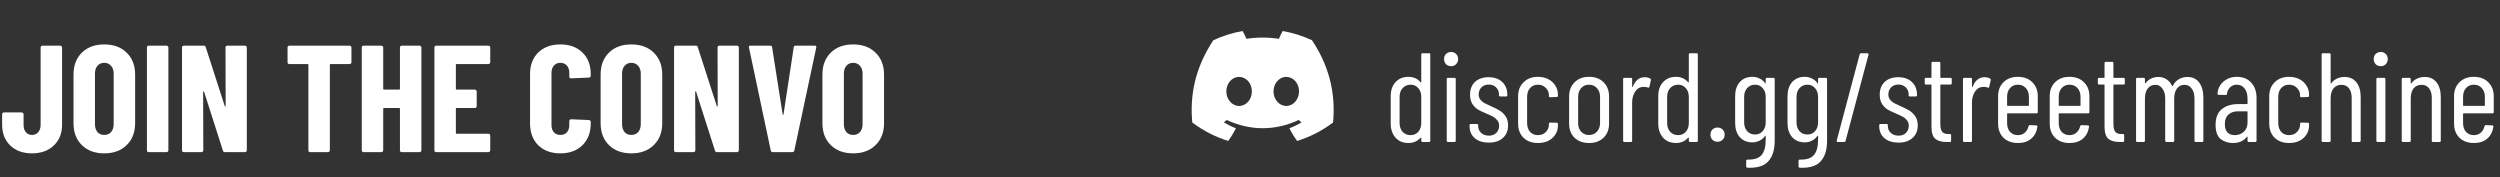
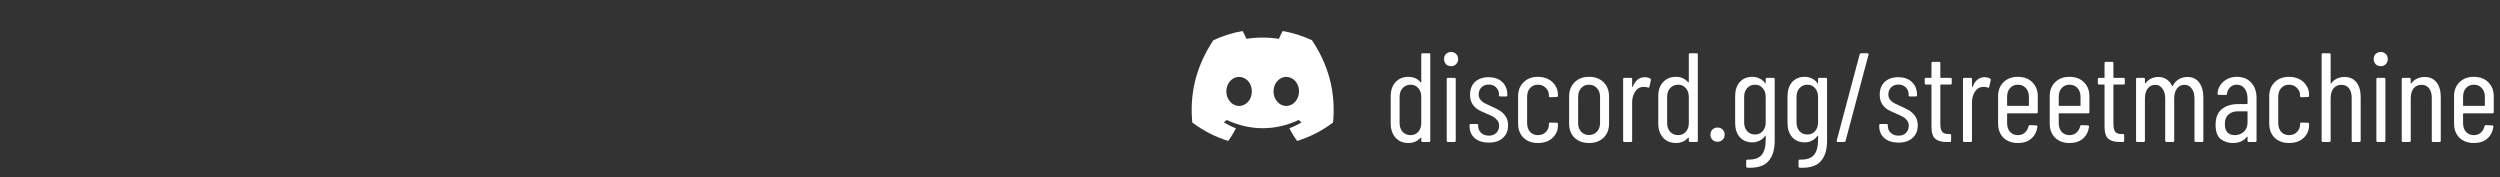
<svg xmlns="http://www.w3.org/2000/svg" width="493" height="35" viewBox="0 0 493 35" fill="none">
  <rect x="0" y="0" width="493" height="35" fill="#333333" stroke="none" />
-   <path d="M6.3 30.24C4.54 30.24 3.12 29.73 2.04 28.71C0.96 27.67 0.42 26.3 0.42 24.6V22.53C0.42 22.43 0.45 22.35 0.51 22.29C0.59 22.21 0.68 22.17 0.78 22.17H4.29C4.39 22.17 4.47 22.21 4.53 22.29C4.61 22.35 4.65 22.43 4.65 22.53V24.66C4.65 25.24 4.8 25.71 5.1 26.07C5.4 26.43 5.8 26.61 6.3 26.61C6.82 26.61 7.23 26.43 7.53 26.07C7.85 25.71 8.01 25.24 8.01 24.66V9.36C8.01 9.26 8.04 9.18 8.1 9.12C8.18 9.04 8.27 9 8.37 9H11.88C11.98 9 12.06 9.04 12.12 9.12C12.2 9.18 12.24 9.26 12.24 9.36V24.6C12.24 26.3 11.69 27.67 10.59 28.71C9.51 29.73 8.08 30.24 6.3 30.24ZM20.557 30.24C18.717 30.24 17.247 29.7 16.147 28.62C15.047 27.54 14.497 26.1 14.497 24.3V14.7C14.497 12.9 15.047 11.46 16.147 10.38C17.247 9.3 18.717 8.76 20.557 8.76C22.397 8.76 23.867 9.3 24.967 10.38C26.087 11.46 26.647 12.9 26.647 14.7V24.3C26.647 26.1 26.087 27.54 24.967 28.62C23.867 29.7 22.397 30.24 20.557 30.24ZM20.557 26.61C21.117 26.61 21.567 26.42 21.907 26.04C22.247 25.64 22.417 25.12 22.417 24.48V14.52C22.417 13.88 22.247 13.37 21.907 12.99C21.567 12.59 21.117 12.39 20.557 12.39C19.997 12.39 19.547 12.59 19.207 12.99C18.887 13.37 18.727 13.88 18.727 14.52V24.48C18.727 25.12 18.887 25.64 19.207 26.04C19.547 26.42 19.997 26.61 20.557 26.61ZM29.336 30C29.236 30 29.146 29.97 29.066 29.91C29.006 29.83 28.976 29.74 28.976 29.64V9.36C28.976 9.26 29.006 9.18 29.066 9.12C29.146 9.04 29.236 9 29.336 9H32.846C32.946 9 33.026 9.04 33.086 9.12C33.166 9.18 33.206 9.26 33.206 9.36V29.64C33.206 29.74 33.166 29.83 33.086 29.91C33.026 29.97 32.946 30 32.846 30H29.336ZM44.47 9.36C44.47 9.26 44.5 9.18 44.56 9.12C44.64 9.04 44.73 9 44.83 9H48.31C48.41 9 48.49 9.04 48.55 9.12C48.63 9.18 48.67 9.26 48.67 9.36V29.64C48.67 29.74 48.63 29.83 48.55 29.91C48.49 29.97 48.41 30 48.31 30H44.35C44.15 30 44.02 29.9 43.96 29.7L40.24 18.09C40.22 18.03 40.18 18.01 40.12 18.03C40.08 18.03 40.06 18.06 40.06 18.12L40.09 29.64C40.09 29.74 40.05 29.83 39.97 29.91C39.91 29.97 39.83 30 39.73 30H36.25C36.15 30 36.06 29.97 35.98 29.91C35.92 29.83 35.89 29.74 35.89 29.64V9.36C35.89 9.26 35.92 9.18 35.98 9.12C36.06 9.04 36.15 9 36.25 9H40.18C40.38 9 40.51 9.1 40.57 9.3L44.32 20.91C44.34 20.97 44.37 21 44.41 21C44.47 20.98 44.5 20.94 44.5 20.88L44.47 9.36ZM68.946 9C69.046 9 69.126 9.04 69.186 9.12C69.266 9.18 69.306 9.26 69.306 9.36V12.27C69.306 12.37 69.266 12.46 69.186 12.54C69.126 12.6 69.046 12.63 68.946 12.63H65.196C65.096 12.63 65.046 12.68 65.046 12.78V29.64C65.046 29.74 65.006 29.83 64.926 29.91C64.866 29.97 64.786 30 64.686 30H61.176C61.076 30 60.986 29.97 60.906 29.91C60.846 29.83 60.816 29.74 60.816 29.64V12.78C60.816 12.68 60.766 12.63 60.666 12.63H57.066C56.966 12.63 56.876 12.6 56.796 12.54C56.736 12.46 56.706 12.37 56.706 12.27V9.36C56.706 9.26 56.736 9.18 56.796 9.12C56.876 9.04 56.966 9 57.066 9H68.946ZM78.87 9.36C78.87 9.26 78.9 9.18 78.96 9.12C79.04 9.04 79.129 9 79.23 9H82.74C82.84 9 82.919 9.04 82.98 9.12C83.059 9.18 83.1 9.26 83.1 9.36V29.64C83.1 29.74 83.059 29.83 82.98 29.91C82.919 29.97 82.84 30 82.74 30H79.23C79.129 30 79.04 29.97 78.96 29.91C78.9 29.83 78.87 29.74 78.87 29.64V21.45C78.87 21.35 78.82 21.3 78.719 21.3H75.719C75.62 21.3 75.57 21.35 75.57 21.45V29.64C75.57 29.74 75.529 29.83 75.45 29.91C75.389 29.97 75.309 30 75.21 30H71.7C71.6 30 71.51 29.97 71.43 29.91C71.37 29.83 71.34 29.74 71.34 29.64V9.36C71.34 9.26 71.37 9.18 71.43 9.12C71.51 9.04 71.6 9 71.7 9H75.21C75.309 9 75.389 9.04 75.45 9.12C75.529 9.18 75.57 9.26 75.57 9.36V17.52C75.57 17.62 75.62 17.67 75.719 17.67H78.719C78.82 17.67 78.87 17.62 78.87 17.52V9.36ZM96.676 12.27C96.676 12.37 96.636 12.46 96.556 12.54C96.496 12.6 96.416 12.63 96.316 12.63H90.046C89.946 12.63 89.896 12.68 89.896 12.78V17.52C89.896 17.62 89.946 17.67 90.046 17.67H93.646C93.746 17.67 93.826 17.71 93.886 17.79C93.966 17.85 94.006 17.93 94.006 18.03V20.94C94.006 21.04 93.966 21.13 93.886 21.21C93.826 21.27 93.746 21.3 93.646 21.3H90.046C89.946 21.3 89.896 21.35 89.896 21.45V26.22C89.896 26.32 89.946 26.37 90.046 26.37H96.316C96.416 26.37 96.496 26.41 96.556 26.49C96.636 26.55 96.676 26.63 96.676 26.73V29.64C96.676 29.74 96.636 29.83 96.556 29.91C96.496 29.97 96.416 30 96.316 30H86.026C85.926 30 85.836 29.97 85.756 29.91C85.696 29.83 85.666 29.74 85.666 29.64V9.36C85.666 9.26 85.696 9.18 85.756 9.12C85.836 9.04 85.926 9 86.026 9H96.316C96.416 9 96.496 9.04 96.556 9.12C96.636 9.18 96.676 9.26 96.676 9.36V12.27ZM110.496 30.24C108.696 30.24 107.246 29.71 106.146 28.65C105.066 27.57 104.526 26.13 104.526 24.33V14.61C104.526 12.83 105.066 11.41 106.146 10.35C107.246 9.29 108.696 8.76 110.496 8.76C112.316 8.76 113.766 9.29 114.846 10.35C115.946 11.41 116.496 12.83 116.496 14.61V14.94C116.496 15.04 116.456 15.13 116.376 15.21C116.316 15.27 116.236 15.3 116.136 15.3L112.626 15.45C112.386 15.45 112.266 15.34 112.266 15.12V14.34C112.266 13.76 112.106 13.29 111.786 12.93C111.466 12.57 111.036 12.39 110.496 12.39C109.976 12.39 109.556 12.57 109.236 12.93C108.916 13.29 108.756 13.76 108.756 14.34V24.69C108.756 25.27 108.916 25.74 109.236 26.1C109.556 26.44 109.976 26.61 110.496 26.61C111.036 26.61 111.466 26.44 111.786 26.1C112.106 25.74 112.266 25.27 112.266 24.69V23.88C112.266 23.78 112.296 23.7 112.356 23.64C112.436 23.56 112.526 23.52 112.626 23.52L116.136 23.67C116.236 23.67 116.316 23.71 116.376 23.79C116.456 23.85 116.496 23.93 116.496 24.03V24.33C116.496 26.13 115.946 27.57 114.846 28.65C113.746 29.71 112.296 30.24 110.496 30.24ZM124.502 30.24C122.662 30.24 121.192 29.7 120.092 28.62C118.992 27.54 118.442 26.1 118.442 24.3V14.7C118.442 12.9 118.992 11.46 120.092 10.38C121.192 9.3 122.662 8.76 124.502 8.76C126.342 8.76 127.812 9.3 128.912 10.38C130.032 11.46 130.592 12.9 130.592 14.7V24.3C130.592 26.1 130.032 27.54 128.912 28.62C127.812 29.7 126.342 30.24 124.502 30.24ZM124.502 26.61C125.062 26.61 125.512 26.42 125.852 26.04C126.192 25.64 126.362 25.12 126.362 24.48V14.52C126.362 13.88 126.192 13.37 125.852 12.99C125.512 12.59 125.062 12.39 124.502 12.39C123.942 12.39 123.492 12.59 123.152 12.99C122.832 13.37 122.672 13.88 122.672 14.52V24.48C122.672 25.12 122.832 25.64 123.152 26.04C123.492 26.42 123.942 26.61 124.502 26.61ZM141.502 9.36C141.502 9.26 141.532 9.18 141.592 9.12C141.672 9.04 141.762 9 141.862 9H145.342C145.442 9 145.522 9.04 145.582 9.12C145.662 9.18 145.702 9.26 145.702 9.36V29.64C145.702 29.74 145.662 29.83 145.582 29.91C145.522 29.97 145.442 30 145.342 30H141.382C141.182 30 141.052 29.9 140.992 29.7L137.272 18.09C137.252 18.03 137.212 18.01 137.152 18.03C137.112 18.03 137.092 18.06 137.092 18.12L137.122 29.64C137.122 29.74 137.082 29.83 137.002 29.91C136.942 29.97 136.862 30 136.762 30H133.282C133.182 30 133.092 29.97 133.012 29.91C132.952 29.83 132.922 29.74 132.922 29.64V9.36C132.922 9.26 132.952 9.18 133.012 9.12C133.092 9.04 133.182 9 133.282 9H137.212C137.412 9 137.542 9.1 137.602 9.3L141.352 20.91C141.372 20.97 141.402 21 141.442 21C141.502 20.98 141.532 20.94 141.532 20.88L141.502 9.36ZM152.382 30C152.162 30 152.032 29.89 151.992 29.67L147.702 9.39L147.672 9.27C147.672 9.09 147.782 9 148.002 9H151.872C152.112 9 152.242 9.11 152.262 9.33L154.332 22.53C154.352 22.61 154.382 22.65 154.422 22.65C154.462 22.65 154.492 22.61 154.512 22.53L156.522 9.33C156.542 9.11 156.672 9 156.912 9H160.662C160.922 9 161.022 9.13 160.962 9.39L156.642 29.67C156.602 29.89 156.472 30 156.252 30H152.382ZM168.242 30.24C166.402 30.24 164.932 29.7 163.832 28.62C162.732 27.54 162.182 26.1 162.182 24.3V14.7C162.182 12.9 162.732 11.46 163.832 10.38C164.932 9.3 166.402 8.76 168.242 8.76C170.082 8.76 171.552 9.3 172.652 10.38C173.772 11.46 174.332 12.9 174.332 14.7V24.3C174.332 26.1 173.772 27.54 172.652 28.62C171.552 29.7 170.082 30.24 168.242 30.24ZM168.242 26.61C168.802 26.61 169.252 26.42 169.592 26.04C169.932 25.64 170.102 25.12 170.102 24.48V14.52C170.102 13.88 169.932 13.37 169.592 12.99C169.252 12.59 168.802 12.39 168.242 12.39C167.682 12.39 167.232 12.59 166.892 12.99C166.572 13.37 166.412 13.88 166.412 14.52V24.48C166.412 25.12 166.572 25.64 166.892 26.04C167.232 26.42 167.682 26.61 168.242 26.61Z" fill="white" />
  <path d="M280.275 10.75C280.275 10.583 280.358 10.5 280.525 10.5H281.8C281.967 10.5 282.05 10.583 282.05 10.75V27.75C282.05 27.917 281.967 28 281.8 28H280.525C280.358 28 280.275 27.917 280.275 27.75V27.2C280.275 27.167 280.258 27.142 280.225 27.125C280.208 27.108 280.183 27.117 280.15 27.15C279.517 27.85 278.717 28.2 277.75 28.2C276.683 28.2 275.833 27.85 275.2 27.15C274.567 26.433 274.25 25.508 274.25 24.375V18.975C274.25 17.808 274.567 16.883 275.2 16.2C275.833 15.5 276.683 15.15 277.75 15.15C278.733 15.15 279.533 15.508 280.15 16.225C280.183 16.258 280.208 16.267 280.225 16.25C280.258 16.233 280.275 16.208 280.275 16.175V10.75ZM278.175 26.65C278.792 26.65 279.292 26.433 279.675 26C280.075 25.55 280.275 24.975 280.275 24.275V19.1C280.275 18.383 280.075 17.808 279.675 17.375C279.292 16.925 278.792 16.7 278.175 16.7C277.542 16.7 277.017 16.925 276.6 17.375C276.2 17.808 276 18.383 276 19.1V24.275C276 24.975 276.2 25.55 276.6 26C277.017 26.433 277.542 26.65 278.175 26.65ZM286.171 13.05C285.755 13.05 285.413 12.917 285.146 12.65C284.896 12.383 284.771 12.05 284.771 11.65C284.771 11.233 284.896 10.9 285.146 10.65C285.413 10.383 285.755 10.25 286.171 10.25C286.571 10.25 286.896 10.383 287.146 10.65C287.413 10.9 287.546 11.233 287.546 11.65C287.546 12.05 287.413 12.383 287.146 12.65C286.896 12.917 286.571 13.05 286.171 13.05ZM285.546 28C285.38 28 285.296 27.917 285.296 27.75V15.6C285.296 15.433 285.38 15.35 285.546 15.35H286.821C286.988 15.35 287.071 15.433 287.071 15.6V27.75C287.071 27.917 286.988 28 286.821 28H285.546ZM293.596 28.125C292.446 28.125 291.521 27.833 290.821 27.25C290.138 26.65 289.796 25.858 289.796 24.875V24.7C289.796 24.533 289.88 24.45 290.046 24.45H291.246C291.413 24.45 291.496 24.533 291.496 24.7V24.85C291.496 25.383 291.688 25.833 292.071 26.2C292.471 26.567 292.988 26.75 293.621 26.75C294.221 26.75 294.705 26.567 295.071 26.2C295.438 25.833 295.621 25.367 295.621 24.8C295.621 24.367 295.505 24.008 295.271 23.725C295.038 23.425 294.763 23.192 294.446 23.025C294.146 22.858 293.688 22.642 293.071 22.375C292.421 22.108 291.88 21.85 291.446 21.6C291.03 21.333 290.663 20.967 290.346 20.5C290.046 20.017 289.896 19.408 289.896 18.675C289.896 17.608 290.221 16.767 290.871 16.15C291.538 15.533 292.43 15.225 293.546 15.225C294.68 15.225 295.58 15.542 296.246 16.175C296.913 16.808 297.246 17.65 297.246 18.7V18.775C297.246 18.942 297.163 19.025 296.996 19.025H295.846C295.68 19.025 295.596 18.942 295.596 18.775V18.625C295.596 18.058 295.405 17.592 295.021 17.225C294.655 16.858 294.171 16.675 293.571 16.675C292.971 16.675 292.488 16.867 292.121 17.25C291.771 17.617 291.596 18.075 291.596 18.625C291.596 19.025 291.705 19.367 291.921 19.65C292.138 19.917 292.405 20.142 292.721 20.325C293.038 20.492 293.48 20.7 294.046 20.95C294.73 21.25 295.288 21.533 295.721 21.8C296.171 22.067 296.563 22.442 296.896 22.925C297.23 23.408 297.396 24.008 297.396 24.725C297.396 25.758 297.055 26.583 296.371 27.2C295.688 27.817 294.763 28.125 293.596 28.125ZM303.272 28.2C302.089 28.2 301.139 27.85 300.422 27.15C299.722 26.45 299.372 25.525 299.372 24.375V18.975C299.372 17.842 299.73 16.925 300.447 16.225C301.164 15.508 302.105 15.15 303.272 15.15C304.055 15.15 304.747 15.308 305.347 15.625C305.947 15.942 306.405 16.367 306.722 16.9C307.055 17.417 307.222 17.992 307.222 18.625V18.875C307.222 19.042 307.139 19.125 306.972 19.125L305.697 19.175C305.53 19.175 305.447 19.092 305.447 18.925V18.75C305.447 18.2 305.239 17.725 304.822 17.325C304.422 16.908 303.905 16.7 303.272 16.7C302.639 16.7 302.122 16.925 301.722 17.375C301.339 17.808 301.147 18.383 301.147 19.1V24.25C301.147 24.967 301.339 25.55 301.722 26C302.122 26.433 302.639 26.65 303.272 26.65C303.905 26.65 304.422 26.45 304.822 26.05C305.239 25.633 305.447 25.15 305.447 24.6V24.425C305.447 24.258 305.53 24.175 305.697 24.175L306.972 24.2C307.139 24.2 307.222 24.283 307.222 24.45V24.725C307.222 25.725 306.855 26.558 306.122 27.225C305.405 27.875 304.455 28.2 303.272 28.2ZM313.356 28.2C312.156 28.2 311.197 27.85 310.481 27.15C309.781 26.45 309.431 25.525 309.431 24.375V19C309.431 17.867 309.789 16.942 310.506 16.225C311.222 15.508 312.172 15.15 313.356 15.15C314.556 15.15 315.514 15.508 316.231 16.225C316.947 16.942 317.306 17.867 317.306 19V24.375C317.306 25.525 316.947 26.45 316.231 27.15C315.514 27.85 314.556 28.2 313.356 28.2ZM313.356 26.625C313.989 26.625 314.506 26.408 314.906 25.975C315.322 25.542 315.531 24.967 315.531 24.25V19.1C315.531 18.383 315.322 17.808 314.906 17.375C314.506 16.925 313.989 16.7 313.356 16.7C312.722 16.7 312.206 16.925 311.806 17.375C311.406 17.808 311.206 18.383 311.206 19.1V24.25C311.206 24.967 311.406 25.542 311.806 25.975C312.206 26.408 312.722 26.625 313.356 26.625ZM324.357 15.225C324.773 15.225 325.132 15.317 325.432 15.5C325.548 15.567 325.59 15.675 325.557 15.825L325.257 17.125C325.24 17.275 325.14 17.325 324.957 17.275C324.757 17.175 324.507 17.125 324.207 17.125C324.073 17.125 323.973 17.133 323.907 17.15C323.307 17.183 322.815 17.5 322.432 18.1C322.048 18.683 321.857 19.4 321.857 20.25V27.75C321.857 27.917 321.773 28 321.607 28H320.332C320.165 28 320.082 27.917 320.082 27.75V15.6C320.082 15.433 320.165 15.35 320.332 15.35H321.607C321.773 15.35 321.857 15.433 321.857 15.6V17.1C321.857 17.15 321.865 17.175 321.882 17.175C321.915 17.175 321.948 17.158 321.982 17.125C322.465 15.858 323.257 15.225 324.357 15.225ZM333.034 10.75C333.034 10.583 333.117 10.5 333.284 10.5H334.559C334.725 10.5 334.809 10.583 334.809 10.75V27.75C334.809 27.917 334.725 28 334.559 28H333.284C333.117 28 333.034 27.917 333.034 27.75V27.2C333.034 27.167 333.017 27.142 332.984 27.125C332.967 27.108 332.942 27.117 332.909 27.15C332.275 27.85 331.475 28.2 330.509 28.2C329.442 28.2 328.592 27.85 327.959 27.15C327.325 26.433 327.009 25.508 327.009 24.375V18.975C327.009 17.808 327.325 16.883 327.959 16.2C328.592 15.5 329.442 15.15 330.509 15.15C331.492 15.15 332.292 15.508 332.909 16.225C332.942 16.258 332.967 16.267 332.984 16.25C333.017 16.233 333.034 16.208 333.034 16.175V10.75ZM330.934 26.65C331.55 26.65 332.05 26.433 332.434 26C332.834 25.55 333.034 24.975 333.034 24.275V19.1C333.034 18.383 332.834 17.808 332.434 17.375C332.05 16.925 331.55 16.7 330.934 16.7C330.3 16.7 329.775 16.925 329.359 17.375C328.959 17.808 328.759 18.383 328.759 19.1V24.275C328.759 24.975 328.959 25.55 329.359 26C329.775 26.433 330.3 26.65 330.934 26.65ZM338.705 27.95C338.288 27.95 337.947 27.817 337.68 27.55C337.43 27.283 337.305 26.95 337.305 26.55C337.305 26.133 337.43 25.8 337.68 25.55C337.947 25.283 338.288 25.15 338.705 25.15C339.105 25.15 339.438 25.283 339.705 25.55C339.972 25.8 340.105 26.133 340.105 26.55C340.105 26.95 339.972 27.283 339.705 27.55C339.438 27.817 339.105 27.95 338.705 27.95ZM348.195 15.6C348.195 15.433 348.278 15.35 348.445 15.35H349.72C349.887 15.35 349.97 15.433 349.97 15.6V27.75C349.97 29.533 349.553 30.883 348.72 31.8C347.903 32.733 346.528 33.158 344.595 33.075C344.428 33.058 344.345 32.967 344.345 32.8V31.725C344.345 31.558 344.428 31.475 344.595 31.475C345.928 31.508 346.862 31.2 347.395 30.55C347.928 29.917 348.195 28.933 348.195 27.6V26.85C348.195 26.817 348.178 26.792 348.145 26.775C348.128 26.758 348.103 26.767 348.07 26.8C347.787 27.217 347.42 27.533 346.97 27.75C346.537 27.967 346.07 28.075 345.57 28.075C344.52 28.075 343.687 27.725 343.07 27.025C342.47 26.325 342.17 25.4 342.17 24.25V18.975C342.17 17.808 342.47 16.883 343.07 16.2C343.687 15.5 344.52 15.15 345.57 15.15C346.07 15.15 346.537 15.258 346.97 15.475C347.42 15.675 347.787 15.983 348.07 16.4C348.103 16.45 348.128 16.475 348.145 16.475C348.178 16.458 348.195 16.425 348.195 16.375V15.6ZM346.095 26.525C346.712 26.525 347.212 26.308 347.595 25.875C347.995 25.425 348.195 24.85 348.195 24.15V19.1C348.195 18.383 347.995 17.808 347.595 17.375C347.212 16.925 346.712 16.7 346.095 16.7C345.462 16.7 344.945 16.925 344.545 17.375C344.145 17.808 343.945 18.383 343.945 19.1V24.15C343.945 24.85 344.145 25.425 344.545 25.875C344.945 26.308 345.462 26.525 346.095 26.525ZM358.522 15.6C358.522 15.433 358.605 15.35 358.772 15.35H360.047C360.214 15.35 360.297 15.433 360.297 15.6V27.75C360.297 29.533 359.88 30.883 359.047 31.8C358.23 32.733 356.855 33.158 354.922 33.075C354.755 33.058 354.672 32.967 354.672 32.8V31.725C354.672 31.558 354.755 31.475 354.922 31.475C356.255 31.508 357.189 31.2 357.722 30.55C358.255 29.917 358.522 28.933 358.522 27.6V26.85C358.522 26.817 358.505 26.792 358.472 26.775C358.455 26.758 358.43 26.767 358.397 26.8C358.114 27.217 357.747 27.533 357.297 27.75C356.864 27.967 356.397 28.075 355.897 28.075C354.847 28.075 354.014 27.725 353.397 27.025C352.797 26.325 352.497 25.4 352.497 24.25V18.975C352.497 17.808 352.797 16.883 353.397 16.2C354.014 15.5 354.847 15.15 355.897 15.15C356.397 15.15 356.864 15.258 357.297 15.475C357.747 15.675 358.114 15.983 358.397 16.4C358.43 16.45 358.455 16.475 358.472 16.475C358.505 16.458 358.522 16.425 358.522 16.375V15.6ZM356.422 26.525C357.039 26.525 357.539 26.308 357.922 25.875C358.322 25.425 358.522 24.85 358.522 24.15V19.1C358.522 18.383 358.322 17.808 357.922 17.375C357.539 16.925 357.039 16.7 356.422 16.7C355.789 16.7 355.272 16.925 354.872 17.375C354.472 17.808 354.272 18.383 354.272 19.1V24.15C354.272 24.85 354.472 25.425 354.872 25.875C355.272 26.308 355.789 26.525 356.422 26.525ZM362.424 28C362.341 28 362.274 27.975 362.224 27.925C362.191 27.875 362.183 27.808 362.199 27.725L366.724 10.725C366.758 10.575 366.849 10.5 366.999 10.5H368.249C368.333 10.5 368.391 10.525 368.424 10.575C368.474 10.625 368.491 10.692 368.474 10.775L363.949 27.775C363.916 27.925 363.824 28 363.674 28H362.424ZM374.383 28.125C373.233 28.125 372.308 27.833 371.608 27.25C370.924 26.65 370.583 25.858 370.583 24.875V24.7C370.583 24.533 370.666 24.45 370.833 24.45H372.033C372.199 24.45 372.283 24.533 372.283 24.7V24.85C372.283 25.383 372.474 25.833 372.858 26.2C373.258 26.567 373.774 26.75 374.408 26.75C375.008 26.75 375.491 26.567 375.858 26.2C376.224 25.833 376.408 25.367 376.408 24.8C376.408 24.367 376.291 24.008 376.058 23.725C375.824 23.425 375.549 23.192 375.233 23.025C374.933 22.858 374.474 22.642 373.858 22.375C373.208 22.108 372.666 21.85 372.233 21.6C371.816 21.333 371.449 20.967 371.133 20.5C370.833 20.017 370.683 19.408 370.683 18.675C370.683 17.608 371.008 16.767 371.658 16.15C372.324 15.533 373.216 15.225 374.333 15.225C375.466 15.225 376.366 15.542 377.033 16.175C377.699 16.808 378.033 17.65 378.033 18.7V18.775C378.033 18.942 377.949 19.025 377.783 19.025H376.633C376.466 19.025 376.383 18.942 376.383 18.775V18.625C376.383 18.058 376.191 17.592 375.808 17.225C375.441 16.858 374.958 16.675 374.358 16.675C373.758 16.675 373.274 16.867 372.908 17.25C372.558 17.617 372.383 18.075 372.383 18.625C372.383 19.025 372.491 19.367 372.708 19.65C372.924 19.917 373.191 20.142 373.508 20.325C373.824 20.492 374.266 20.7 374.833 20.95C375.516 21.25 376.074 21.533 376.508 21.8C376.958 22.067 377.349 22.442 377.683 22.925C378.016 23.408 378.183 24.008 378.183 24.725C378.183 25.758 377.841 26.583 377.158 27.2C376.474 27.817 375.549 28.125 374.383 28.125ZM384.883 16.425C384.883 16.592 384.8 16.675 384.633 16.675H382.733C382.667 16.675 382.633 16.708 382.633 16.775V24.425C382.633 25.192 382.767 25.725 383.033 26.025C383.3 26.308 383.708 26.442 384.258 26.425H384.508C384.675 26.425 384.758 26.508 384.758 26.675V27.75C384.758 27.917 384.675 28 384.508 28H383.883C382.9 28 382.15 27.792 381.633 27.375C381.133 26.942 380.883 26.133 380.883 24.95V16.775C380.883 16.708 380.85 16.675 380.783 16.675H379.808C379.642 16.675 379.558 16.592 379.558 16.425V15.6C379.558 15.433 379.642 15.35 379.808 15.35H380.783C380.85 15.35 380.883 15.317 380.883 15.25V12.45C380.883 12.283 380.967 12.2 381.133 12.2H382.383C382.55 12.2 382.633 12.283 382.633 12.45V15.25C382.633 15.317 382.667 15.35 382.733 15.35H384.633C384.8 15.35 384.883 15.433 384.883 15.6V16.425ZM391.373 15.225C391.79 15.225 392.148 15.317 392.448 15.5C392.565 15.567 392.607 15.675 392.573 15.825L392.273 17.125C392.257 17.275 392.157 17.325 391.973 17.275C391.773 17.175 391.523 17.125 391.223 17.125C391.09 17.125 390.99 17.133 390.923 17.15C390.323 17.183 389.832 17.5 389.448 18.1C389.065 18.683 388.873 19.4 388.873 20.25V27.75C388.873 27.917 388.79 28 388.623 28H387.348C387.182 28 387.098 27.917 387.098 27.75V15.6C387.098 15.433 387.182 15.35 387.348 15.35H388.623C388.79 15.35 388.873 15.433 388.873 15.6V17.1C388.873 17.15 388.882 17.175 388.898 17.175C388.932 17.175 388.965 17.158 388.998 17.125C389.482 15.858 390.273 15.225 391.373 15.225ZM401.85 22.1C401.85 22.267 401.767 22.35 401.6 22.35H395.9C395.834 22.35 395.8 22.383 395.8 22.45V24.275C395.8 24.975 395.992 25.55 396.375 26C396.775 26.433 397.292 26.65 397.925 26.65C398.459 26.65 398.909 26.492 399.275 26.175C399.659 25.842 399.909 25.417 400.025 24.9C400.075 24.75 400.167 24.675 400.3 24.675L401.55 24.725C401.617 24.725 401.675 24.75 401.725 24.8C401.775 24.85 401.792 24.917 401.775 25C401.642 25.983 401.234 26.767 400.55 27.35C399.884 27.917 399.009 28.2 397.925 28.2C396.742 28.2 395.792 27.85 395.075 27.15C394.375 26.45 394.025 25.525 394.025 24.375V18.975C394.025 17.842 394.375 16.925 395.075 16.225C395.792 15.508 396.742 15.15 397.925 15.15C399.125 15.15 400.075 15.508 400.775 16.225C401.492 16.925 401.85 17.842 401.85 18.975V22.1ZM397.925 16.7C397.292 16.7 396.775 16.925 396.375 17.375C395.992 17.808 395.8 18.383 395.8 19.1V20.775C395.8 20.842 395.834 20.875 395.9 20.875H400C400.067 20.875 400.1 20.842 400.1 20.775V19.1C400.1 18.383 399.9 17.808 399.5 17.375C399.1 16.925 398.575 16.7 397.925 16.7ZM412.031 22.1C412.031 22.267 411.948 22.35 411.781 22.35H406.081C406.014 22.35 405.981 22.383 405.981 22.45V24.275C405.981 24.975 406.173 25.55 406.556 26C406.956 26.433 407.473 26.65 408.106 26.65C408.639 26.65 409.089 26.492 409.456 26.175C409.839 25.842 410.089 25.417 410.206 24.9C410.256 24.75 410.348 24.675 410.481 24.675L411.731 24.725C411.798 24.725 411.856 24.75 411.906 24.8C411.956 24.85 411.973 24.917 411.956 25C411.823 25.983 411.414 26.767 410.731 27.35C410.064 27.917 409.189 28.2 408.106 28.2C406.923 28.2 405.973 27.85 405.256 27.15C404.556 26.45 404.206 25.525 404.206 24.375V18.975C404.206 17.842 404.556 16.925 405.256 16.225C405.973 15.508 406.923 15.15 408.106 15.15C409.306 15.15 410.256 15.508 410.956 16.225C411.673 16.925 412.031 17.842 412.031 18.975V22.1ZM408.106 16.7C407.473 16.7 406.956 16.925 406.556 17.375C406.173 17.808 405.981 18.383 405.981 19.1V20.775C405.981 20.842 406.014 20.875 406.081 20.875H410.181C410.248 20.875 410.281 20.842 410.281 20.775V19.1C410.281 18.383 410.081 17.808 409.681 17.375C409.281 16.925 408.756 16.7 408.106 16.7ZM419.014 16.425C419.014 16.592 418.931 16.675 418.764 16.675H416.864C416.797 16.675 416.764 16.708 416.764 16.775V24.425C416.764 25.192 416.897 25.725 417.164 26.025C417.431 26.308 417.839 26.442 418.389 26.425H418.639C418.806 26.425 418.889 26.508 418.889 26.675V27.75C418.889 27.917 418.806 28 418.639 28H418.014C417.031 28 416.281 27.792 415.764 27.375C415.264 26.942 415.014 26.133 415.014 24.95V16.775C415.014 16.708 414.981 16.675 414.914 16.675H413.939C413.772 16.675 413.689 16.592 413.689 16.425V15.6C413.689 15.433 413.772 15.35 413.939 15.35H414.914C414.981 15.35 415.014 15.317 415.014 15.25V12.45C415.014 12.283 415.097 12.2 415.264 12.2H416.514C416.681 12.2 416.764 12.283 416.764 12.45V15.25C416.764 15.317 416.797 15.35 416.864 15.35H418.764C418.931 15.35 419.014 15.433 419.014 15.6V16.425ZM431.354 15.175C432.354 15.175 433.129 15.542 433.679 16.275C434.229 17.008 434.504 18.025 434.504 19.325V27.75C434.504 27.917 434.421 28 434.254 28H433.004C432.837 28 432.754 27.917 432.754 27.75V19.475C432.754 18.625 432.571 17.958 432.204 17.475C431.854 16.975 431.387 16.725 430.804 16.725C430.171 16.725 429.671 16.967 429.304 17.45C428.937 17.933 428.754 18.592 428.754 19.425V27.75C428.754 27.917 428.671 28 428.504 28H427.229C427.062 28 426.979 27.917 426.979 27.75V19.475C426.979 18.625 426.796 17.958 426.429 17.475C426.079 16.975 425.621 16.725 425.054 16.725C424.421 16.725 423.912 16.967 423.529 17.45C423.162 17.933 422.979 18.592 422.979 19.425V27.75C422.979 27.917 422.896 28 422.729 28H421.479C421.312 28 421.229 27.917 421.229 27.75V15.6C421.229 15.433 421.312 15.35 421.479 15.35H422.729C422.896 15.35 422.979 15.433 422.979 15.6V16.375C422.979 16.408 422.987 16.433 423.004 16.45C423.037 16.45 423.071 16.433 423.104 16.4C423.421 15.983 423.796 15.675 424.229 15.475C424.662 15.275 425.121 15.175 425.604 15.175C426.237 15.175 426.787 15.333 427.254 15.65C427.721 15.95 428.079 16.383 428.329 16.95C428.346 16.983 428.371 17 428.404 17C428.437 17 428.462 16.975 428.479 16.925C428.779 16.325 429.187 15.883 429.704 15.6C430.221 15.317 430.771 15.175 431.354 15.175ZM441.14 15.15C442.307 15.15 443.24 15.533 443.94 16.3C444.64 17.05 444.99 18.058 444.99 19.325V27.75C444.99 27.917 444.907 28 444.74 28H443.465C443.298 28 443.215 27.917 443.215 27.75V27C443.215 26.967 443.198 26.95 443.165 26.95C443.148 26.933 443.123 26.942 443.09 26.975C442.473 27.792 441.548 28.2 440.315 28.2C439.398 28.2 438.598 27.942 437.915 27.425C437.248 26.892 436.915 25.958 436.915 24.625C436.915 23.208 437.323 22.175 438.14 21.525C438.957 20.858 440.032 20.525 441.365 20.525H443.115C443.182 20.525 443.215 20.492 443.215 20.425V19.45C443.215 18.617 443.023 17.95 442.64 17.45C442.257 16.95 441.74 16.7 441.09 16.7C440.59 16.7 440.157 16.867 439.79 17.2C439.44 17.533 439.232 17.958 439.165 18.475C439.165 18.642 439.082 18.725 438.915 18.725L437.515 18.7C437.432 18.7 437.365 18.675 437.315 18.625C437.282 18.575 437.273 18.517 437.29 18.45C437.373 17.467 437.773 16.675 438.49 16.075C439.207 15.458 440.09 15.15 441.14 15.15ZM440.69 26.65C441.373 26.65 441.965 26.433 442.465 26C442.965 25.55 443.215 24.933 443.215 24.15V22.05C443.215 21.983 443.182 21.95 443.115 21.95H441.34C440.54 21.95 439.907 22.167 439.44 22.6C438.973 23.017 438.74 23.642 438.74 24.475C438.74 25.208 438.915 25.758 439.265 26.125C439.632 26.475 440.107 26.65 440.69 26.65ZM451.392 28.2C450.209 28.2 449.259 27.85 448.542 27.15C447.842 26.45 447.492 25.525 447.492 24.375V18.975C447.492 17.842 447.851 16.925 448.567 16.225C449.284 15.508 450.226 15.15 451.392 15.15C452.176 15.15 452.867 15.308 453.467 15.625C454.067 15.942 454.526 16.367 454.842 16.9C455.176 17.417 455.342 17.992 455.342 18.625V18.875C455.342 19.042 455.259 19.125 455.092 19.125L453.817 19.175C453.651 19.175 453.567 19.092 453.567 18.925V18.75C453.567 18.2 453.359 17.725 452.942 17.325C452.542 16.908 452.026 16.7 451.392 16.7C450.759 16.7 450.242 16.925 449.842 17.375C449.459 17.808 449.267 18.383 449.267 19.1V24.25C449.267 24.967 449.459 25.55 449.842 26C450.242 26.433 450.759 26.65 451.392 26.65C452.026 26.65 452.542 26.45 452.942 26.05C453.359 25.633 453.567 25.15 453.567 24.6V24.425C453.567 24.258 453.651 24.175 453.817 24.175L455.092 24.2C455.259 24.2 455.342 24.283 455.342 24.45V24.725C455.342 25.725 454.976 26.558 454.242 27.225C453.526 27.875 452.576 28.2 451.392 28.2ZM462.326 15.175C463.342 15.175 464.126 15.525 464.676 16.225C465.242 16.925 465.526 17.9 465.526 19.15V27.75C465.526 27.917 465.442 28 465.276 28H464.001C463.834 28 463.751 27.917 463.751 27.75V19.3C463.751 18.483 463.567 17.85 463.201 17.4C462.851 16.95 462.359 16.725 461.726 16.725C461.059 16.725 460.534 16.967 460.151 17.45C459.784 17.933 459.601 18.592 459.601 19.425V27.75C459.601 27.917 459.517 28 459.351 28H458.076C457.909 28 457.826 27.917 457.826 27.75V10.75C457.826 10.583 457.909 10.5 458.076 10.5H459.351C459.517 10.5 459.601 10.583 459.601 10.75V16.4C459.601 16.433 459.617 16.458 459.651 16.475C459.684 16.492 459.709 16.475 459.726 16.425C460.026 16.008 460.401 15.7 460.851 15.5C461.317 15.283 461.809 15.175 462.326 15.175ZM469.496 13.05C469.08 13.05 468.738 12.917 468.471 12.65C468.221 12.383 468.096 12.05 468.096 11.65C468.096 11.233 468.221 10.9 468.471 10.65C468.738 10.383 469.08 10.25 469.496 10.25C469.896 10.25 470.221 10.383 470.471 10.65C470.738 10.9 470.871 11.233 470.871 11.65C470.871 12.05 470.738 12.383 470.471 12.65C470.221 12.917 469.896 13.05 469.496 13.05ZM468.871 28C468.705 28 468.621 27.917 468.621 27.75V15.6C468.621 15.433 468.705 15.35 468.871 15.35H470.146C470.313 15.35 470.396 15.433 470.396 15.6V27.75C470.396 27.917 470.313 28 470.146 28H468.871ZM478.122 15.175C479.138 15.175 479.922 15.525 480.472 16.225C481.038 16.925 481.322 17.9 481.322 19.15V27.75C481.322 27.917 481.238 28 481.072 28H479.797C479.63 28 479.547 27.917 479.547 27.75V19.3C479.547 18.483 479.363 17.85 478.997 17.4C478.647 16.95 478.155 16.725 477.522 16.725C476.855 16.725 476.33 16.967 475.947 17.45C475.58 17.933 475.397 18.592 475.397 19.425V27.75C475.397 27.917 475.313 28 475.147 28H473.872C473.705 28 473.622 27.917 473.622 27.75V15.6C473.622 15.433 473.705 15.35 473.872 15.35H475.147C475.313 15.35 475.397 15.433 475.397 15.6V16.4C475.397 16.433 475.413 16.458 475.447 16.475C475.48 16.492 475.505 16.475 475.522 16.425C475.822 16.008 476.197 15.7 476.647 15.5C477.113 15.283 477.605 15.175 478.122 15.175ZM491.767 22.1C491.767 22.267 491.684 22.35 491.517 22.35H485.817C485.751 22.35 485.717 22.383 485.717 22.45V24.275C485.717 24.975 485.909 25.55 486.292 26C486.692 26.433 487.209 26.65 487.842 26.65C488.376 26.65 488.826 26.492 489.192 26.175C489.576 25.842 489.826 25.417 489.942 24.9C489.992 24.75 490.084 24.675 490.217 24.675L491.467 24.725C491.534 24.725 491.592 24.75 491.642 24.8C491.692 24.85 491.709 24.917 491.692 25C491.559 25.983 491.151 26.767 490.467 27.35C489.801 27.917 488.926 28.2 487.842 28.2C486.659 28.2 485.709 27.85 484.992 27.15C484.292 26.45 483.942 25.525 483.942 24.375V18.975C483.942 17.842 484.292 16.925 484.992 16.225C485.709 15.508 486.659 15.15 487.842 15.15C489.042 15.15 489.992 15.508 490.692 16.225C491.409 16.925 491.767 17.842 491.767 18.975V22.1ZM487.842 16.7C487.209 16.7 486.692 16.925 486.292 17.375C485.909 17.808 485.717 18.383 485.717 19.1V20.775C485.717 20.842 485.751 20.875 485.817 20.875H489.917C489.984 20.875 490.017 20.842 490.017 20.775V19.1C490.017 18.383 489.817 17.808 489.417 17.375C489.017 16.925 488.492 16.7 487.842 16.7Z" fill="white" />
  <path d="M258.719 7.932C256.906 7.084 254.968 6.468 252.942 6.117C252.693 6.567 252.403 7.172 252.202 7.654C250.048 7.33 247.914 7.33 245.8 7.654C245.6 7.172 245.302 6.567 245.051 6.117C243.023 6.468 241.083 7.087 239.27 7.937C235.614 13.461 234.623 18.849 235.119 24.159C237.544 25.97 239.893 27.07 242.204 27.79C242.774 27.005 243.283 26.17 243.721 25.291C242.886 24.974 242.087 24.582 241.332 24.128C241.532 23.979 241.728 23.824 241.917 23.664C246.525 25.819 251.53 25.819 256.083 23.664C256.274 23.824 256.47 23.979 256.668 24.128C255.911 24.584 255.109 24.976 254.274 25.293C254.713 26.17 255.219 27.007 255.792 27.792C258.104 27.072 260.456 25.972 262.881 24.159C263.462 18.003 261.888 12.665 258.719 7.932ZM244.349 20.893C242.966 20.893 241.831 19.602 241.831 18.03C241.831 16.457 242.941 15.164 244.349 15.164C245.756 15.164 246.89 16.455 246.866 18.03C246.868 19.602 245.756 20.893 244.349 20.893ZM253.651 20.893C252.268 20.893 251.134 19.602 251.134 18.03C251.134 16.457 252.244 15.164 253.651 15.164C255.058 15.164 256.193 16.455 256.168 18.03C256.168 19.602 255.058 20.893 253.651 20.893Z" fill="white" />
</svg>